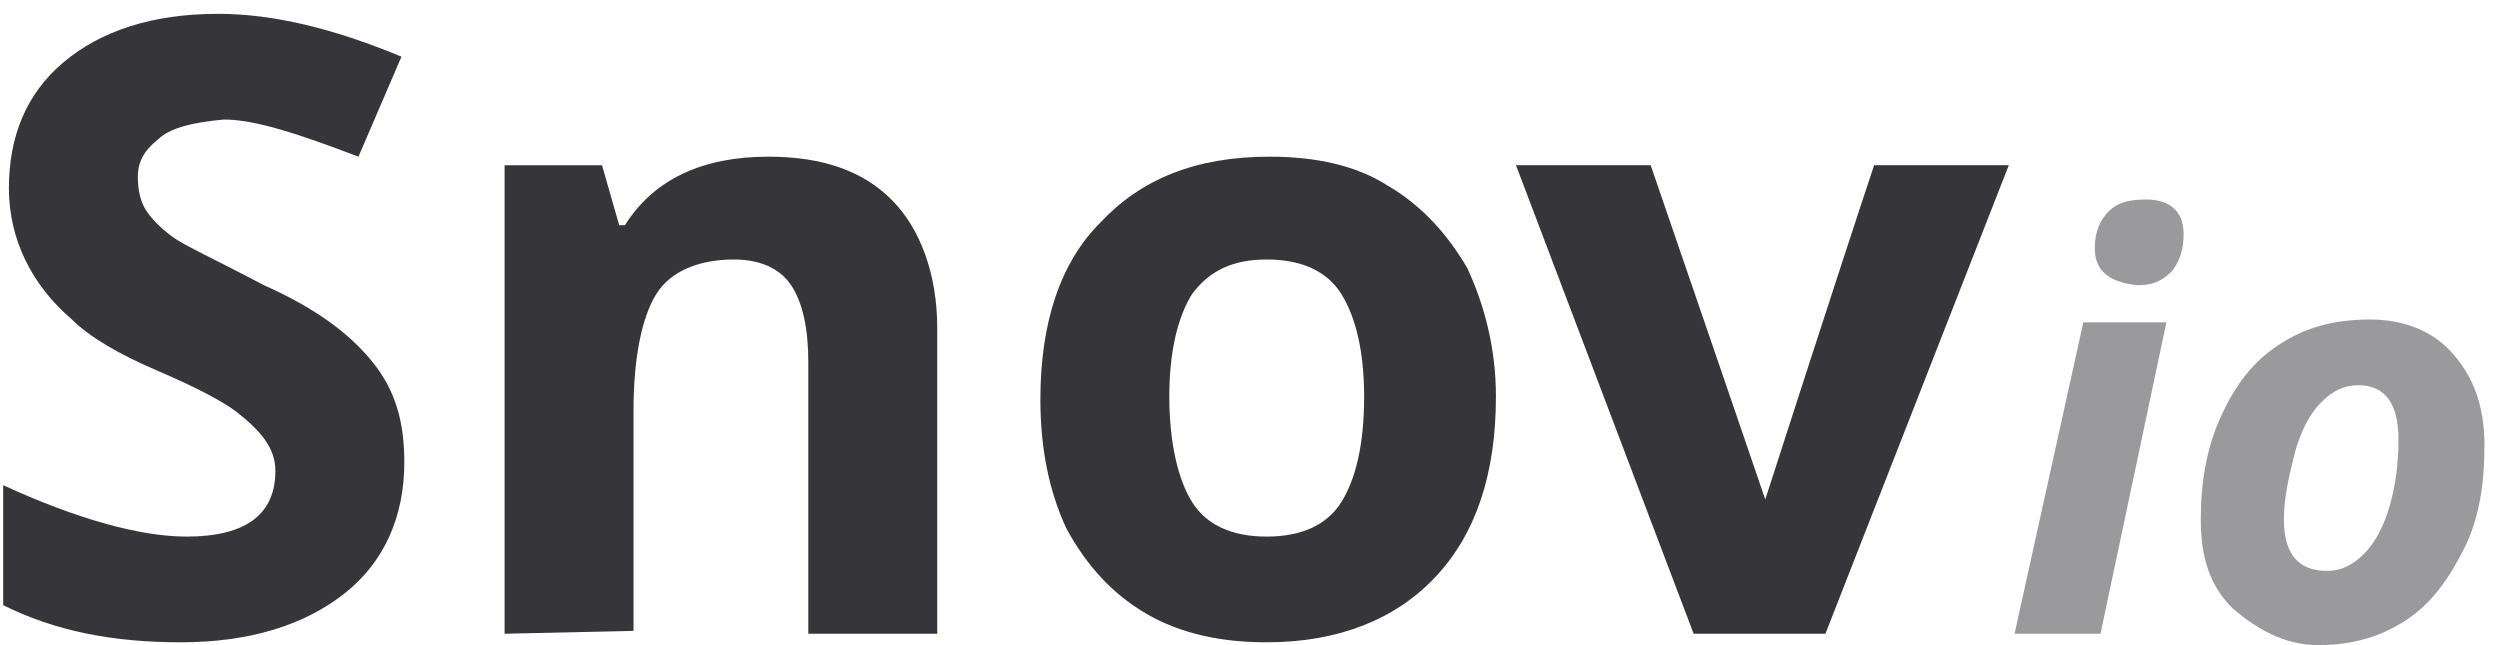
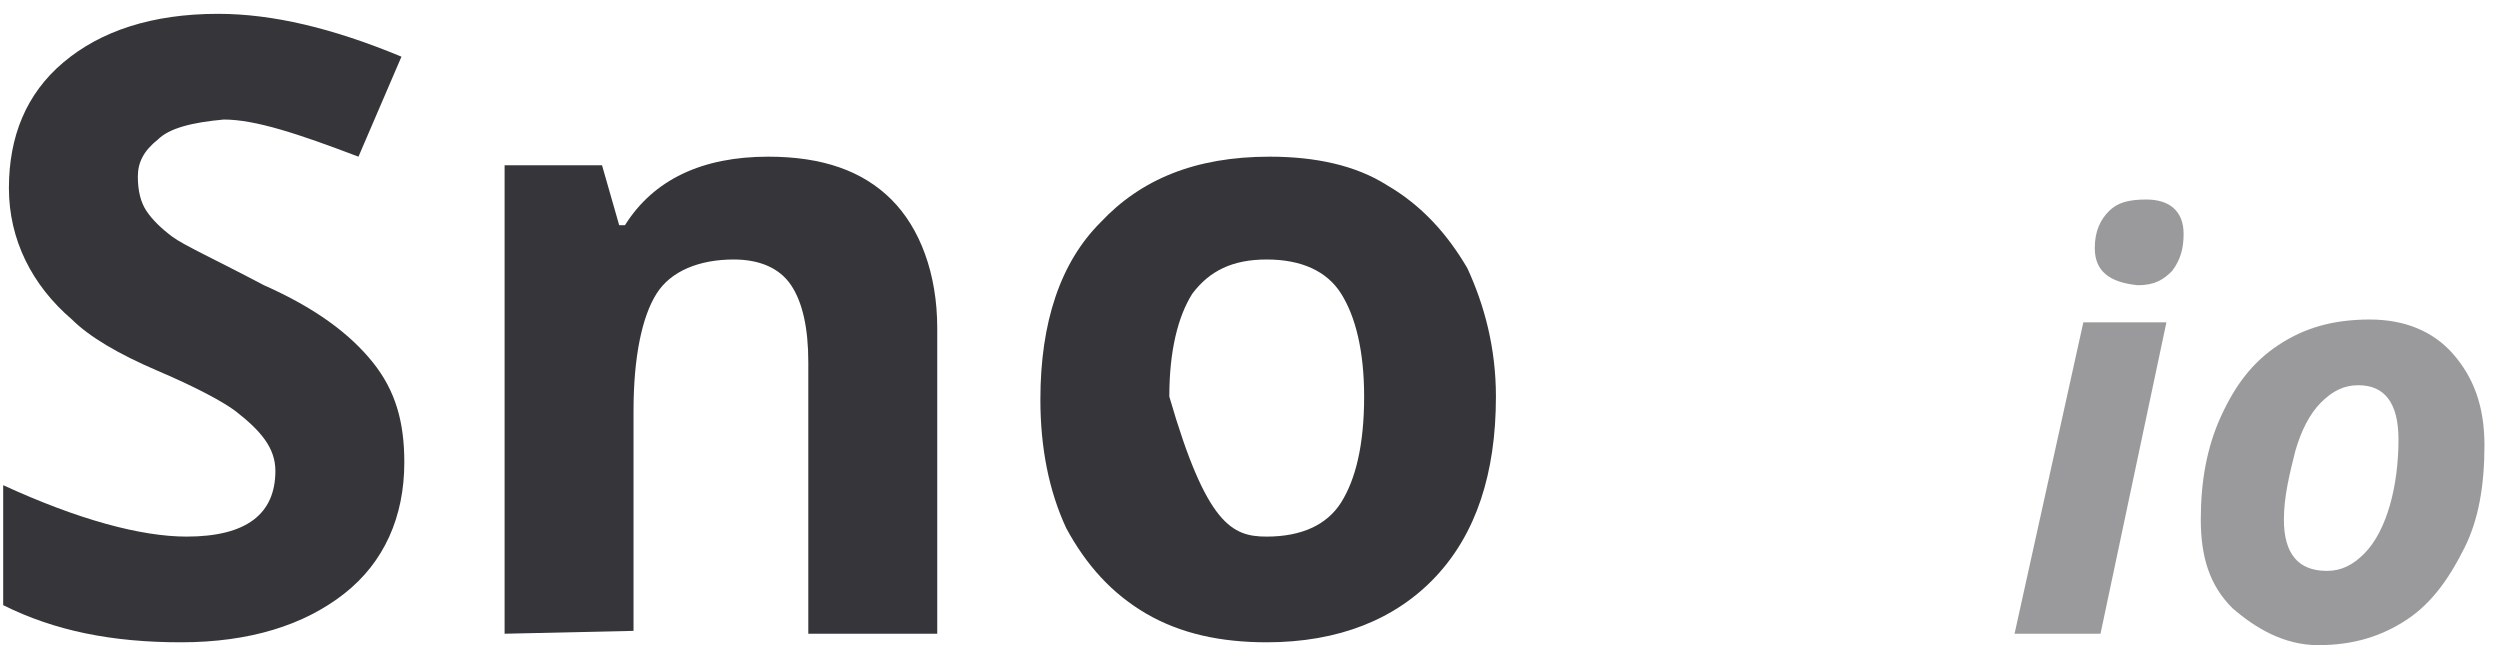
<svg xmlns="http://www.w3.org/2000/svg" width="124" height="32" viewBox="0 0 124 32" fill="none">
  <g clip-path="url(#clip0_757_5444)">
    <path d="M0.158 30.016V24.065C3.853 25.765 6.98 26.615 9.253 26.615C12.238 26.615 13.659 25.482 13.659 23.356C13.659 22.223 12.948 21.373 11.669 20.381C11.101 19.956 9.822 19.247 7.832 18.397C5.843 17.547 4.422 16.697 3.569 15.847C1.579 14.146 0.442 11.88 0.442 9.329C0.442 6.779 1.295 4.653 3.143 3.095C4.99 1.536 7.548 0.686 10.816 0.686C13.517 0.686 16.501 1.394 19.912 2.811L17.78 7.771C14.796 6.637 12.664 5.929 11.101 5.929C9.538 6.07 8.401 6.354 7.832 6.92C7.122 7.487 6.837 8.054 6.837 8.762C6.837 9.471 6.98 10.037 7.264 10.463C7.548 10.888 7.974 11.313 8.543 11.738C9.111 12.163 10.675 12.871 13.09 14.146C15.648 15.28 17.354 16.555 18.491 17.972C19.628 19.389 20.054 20.948 20.054 22.931C20.054 25.623 19.059 27.89 17.07 29.449C15.08 31.008 12.38 31.858 8.969 31.858C5.558 31.858 2.716 31.291 0.158 30.016Z" fill="#040308" fill-opacity="0.8" />
    <path d="M25.028 31.433V8.196H29.86L30.712 11.171H30.997C32.418 8.904 34.834 7.771 38.102 7.771C40.802 7.771 42.792 8.479 44.213 9.896C45.634 11.313 46.487 13.58 46.487 16.272V31.433H40.092V17.972C40.092 16.272 39.807 14.997 39.239 14.146C38.67 13.296 37.676 12.871 36.397 12.871C34.691 12.871 33.27 13.438 32.56 14.572C31.849 15.705 31.423 17.689 31.423 20.381V31.291L25.028 31.433Z" fill="#040308" fill-opacity="0.8" />
-     <path d="M51.603 19.814C51.603 15.989 52.597 13.013 54.587 11.029C56.577 8.904 59.277 7.771 62.972 7.771C65.245 7.771 67.235 8.196 68.798 9.187C70.504 10.179 71.782 11.596 72.777 13.296C73.63 15.138 74.198 17.264 74.198 19.672C74.198 23.498 73.204 26.474 71.214 28.599C69.224 30.724 66.382 31.858 62.83 31.858C60.556 31.858 58.566 31.433 56.861 30.441C55.155 29.449 53.876 28.032 52.882 26.19C52.029 24.348 51.603 22.223 51.603 19.814ZM59.135 14.572C58.424 15.705 57.998 17.405 57.998 19.672C57.998 21.939 58.424 23.781 59.135 24.915C59.845 26.048 61.124 26.615 62.83 26.615C64.535 26.615 65.814 26.048 66.524 24.915C67.235 23.781 67.661 22.081 67.661 19.672C67.661 17.405 67.235 15.705 66.524 14.572C65.814 13.438 64.535 12.871 62.83 12.871C61.124 12.871 59.987 13.438 59.135 14.572Z" fill="#040308" fill-opacity="0.8" />
-     <path d="M75.193 8.195H81.873C83.778 13.717 87.557 24.773 87.557 24.773C87.557 24.773 91.326 13.075 92.957 8.195H99.636L90.541 31.432H84.004L75.193 8.195Z" fill="#040308" fill-opacity="0.8" />
+     <path d="M51.603 19.814C51.603 15.989 52.597 13.013 54.587 11.029C56.577 8.904 59.277 7.771 62.972 7.771C65.245 7.771 67.235 8.196 68.798 9.187C70.504 10.179 71.782 11.596 72.777 13.296C73.63 15.138 74.198 17.264 74.198 19.672C74.198 23.498 73.204 26.474 71.214 28.599C69.224 30.724 66.382 31.858 62.83 31.858C60.556 31.858 58.566 31.433 56.861 30.441C55.155 29.449 53.876 28.032 52.882 26.19C52.029 24.348 51.603 22.223 51.603 19.814ZM59.135 14.572C58.424 15.705 57.998 17.405 57.998 19.672C59.845 26.048 61.124 26.615 62.83 26.615C64.535 26.615 65.814 26.048 66.524 24.915C67.235 23.781 67.661 22.081 67.661 19.672C67.661 17.405 67.235 15.705 66.524 14.572C65.814 13.438 64.535 12.871 62.83 12.871C61.124 12.871 59.987 13.438 59.135 14.572Z" fill="#040308" fill-opacity="0.8" />
    <path d="M99.922 31.433L103.333 15.989H107.454L104.185 31.433H99.922ZM103.901 12.305C103.901 11.455 104.185 10.888 104.612 10.463C105.038 10.038 105.606 9.896 106.459 9.896C107.596 9.896 108.307 10.463 108.307 11.597C108.307 12.305 108.164 12.872 107.738 13.439C107.312 13.864 106.886 14.147 106.033 14.147C104.612 14.005 103.901 13.439 103.901 12.305Z" fill="#040308" fill-opacity="0.4" />
    <path d="M110.722 30.158C109.586 29.025 109.159 27.608 109.159 25.766C109.159 23.924 109.444 22.224 110.154 20.665C110.864 19.107 111.718 17.973 112.996 17.123C114.275 16.273 115.696 15.848 117.544 15.848C119.249 15.848 120.67 16.414 121.665 17.548C122.66 18.681 123.229 20.098 123.229 22.082C123.229 24.066 122.944 25.766 122.233 27.183C121.523 28.6 120.67 29.875 119.392 30.725C118.112 31.575 116.692 32 114.986 32C113.281 32 111.859 31.15 110.722 30.158ZM113.281 25.766C113.281 27.466 113.991 28.316 115.412 28.316C116.123 28.316 116.692 28.033 117.259 27.466C117.828 26.899 118.255 26.049 118.539 25.058C118.823 24.066 118.965 22.932 118.965 21.799C118.965 19.957 118.255 19.107 116.975 19.107C116.265 19.107 115.696 19.39 115.128 19.957C114.559 20.523 114.133 21.374 113.849 22.365C113.564 23.499 113.281 24.632 113.281 25.766Z" fill="#040308" fill-opacity="0.4" />
  </g>
  <defs>
    <clipPath id="clip0_757_5444">
      <rect width="124" height="32" fill="white" />
    </clipPath>
  </defs>
</svg>